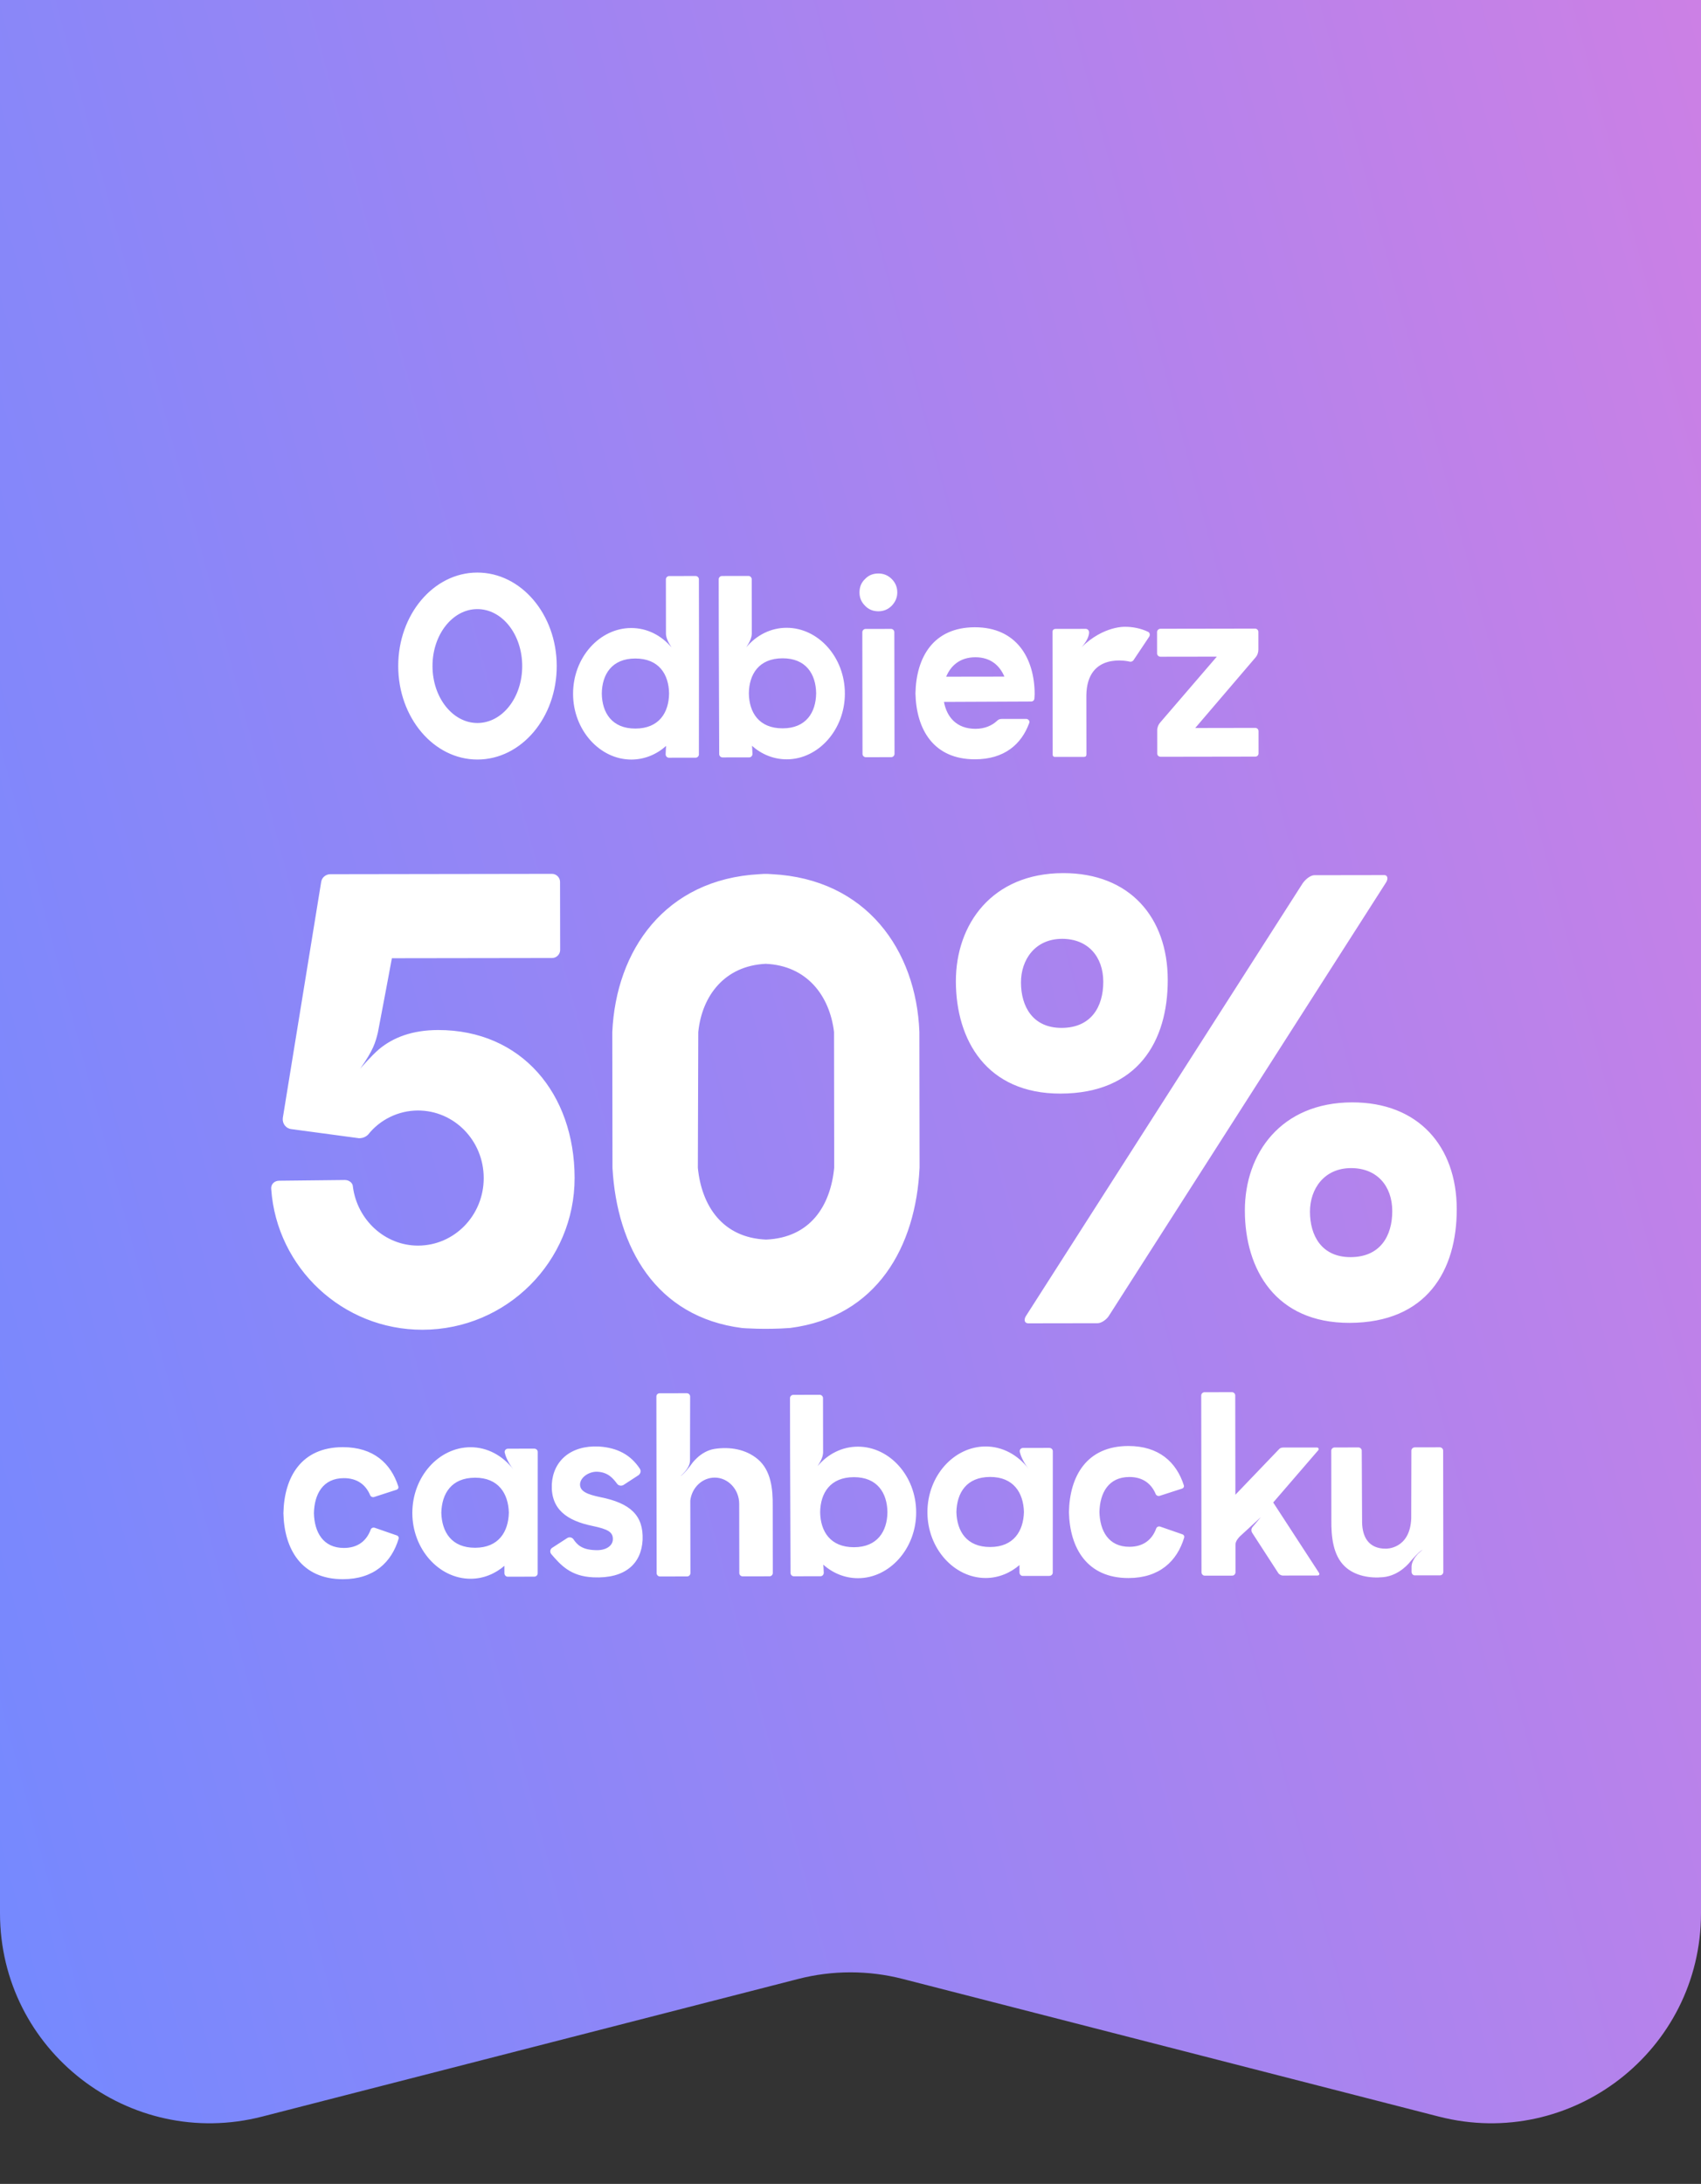
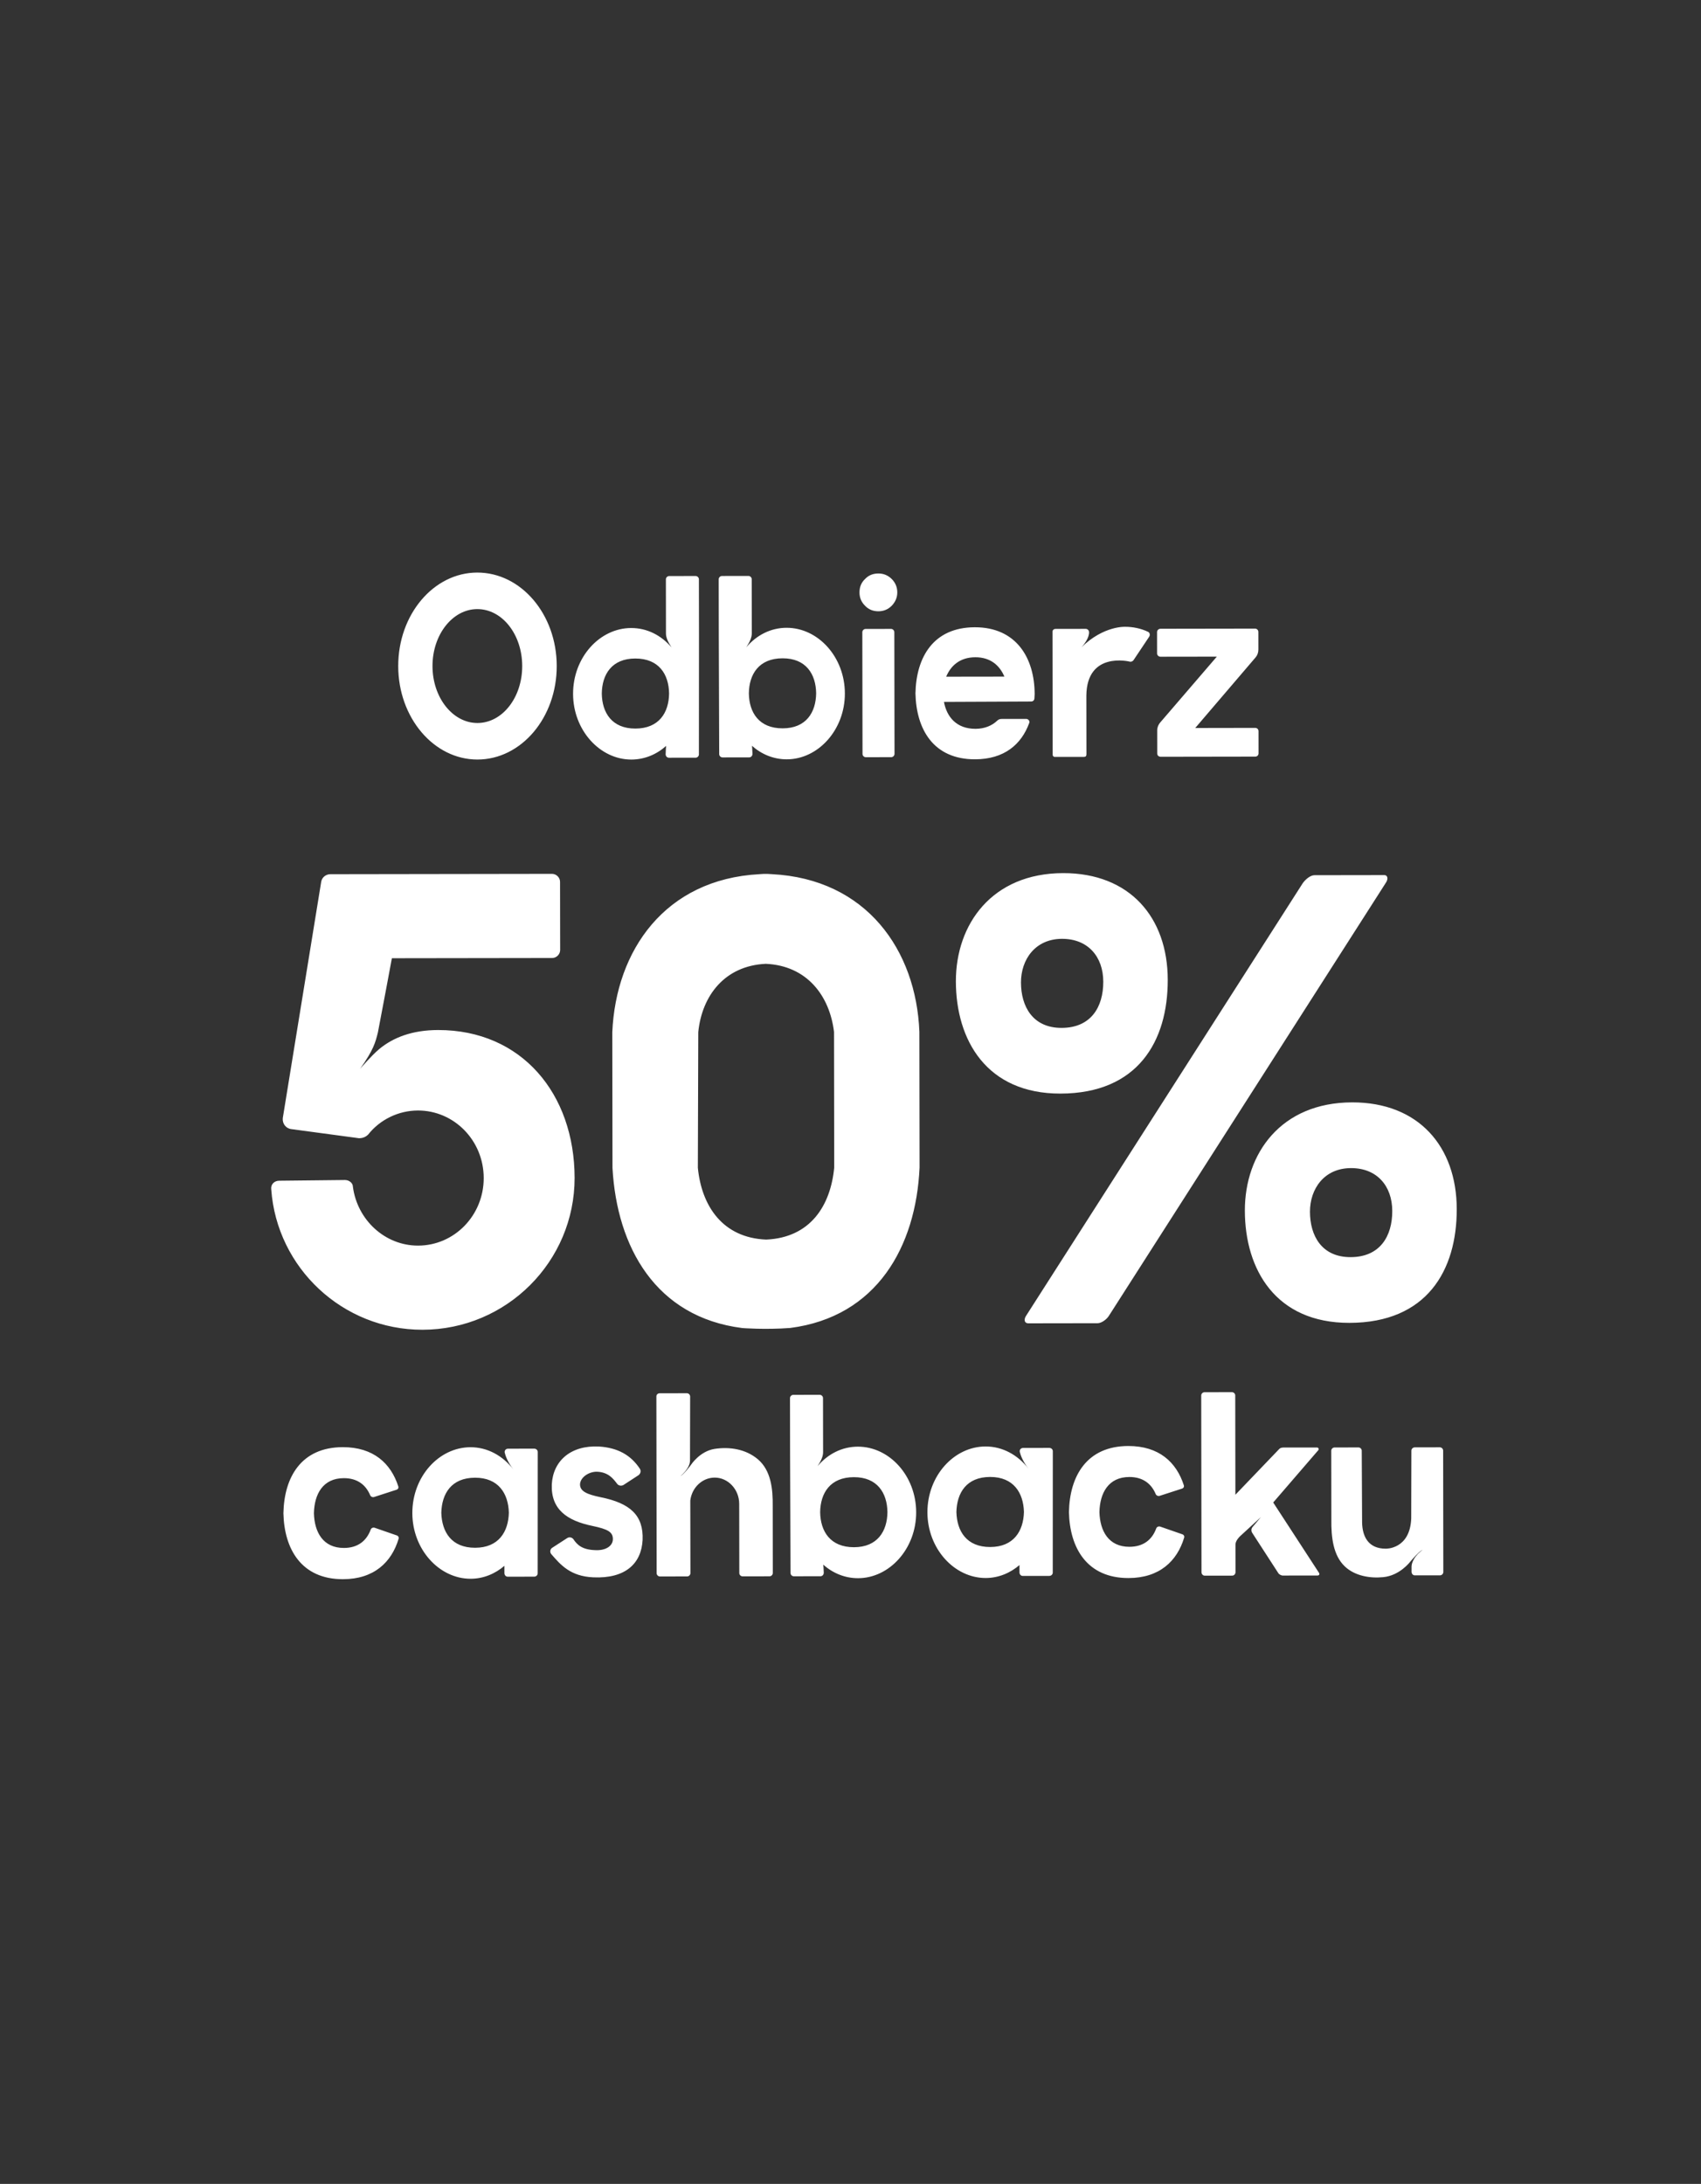
<svg xmlns="http://www.w3.org/2000/svg" width="81" height="104" viewBox="0 0 81 104" fill="none">
  <rect x="0" y="0" width="81" height="104" fill="#333333" stroke="none" />
-   <path d="M0 0H81V91.108C81 97.64 74.84 102.418 68.513 100.793L42.987 94.239C41.355 93.82 39.645 93.82 38.013 94.239L12.487 100.793C6.16 102.418 0 97.64 0 91.108V0Z" fill="url(#paint0_linear_2622_57)" />
  <path d="M22.724 27.266C24.812 27.263 26.507 29.252 26.511 31.712C26.515 34.172 24.825 36.167 22.737 36.17C20.661 36.173 18.966 34.183 18.963 31.723C18.959 29.263 20.648 27.269 22.724 27.266ZM22.735 34.43C23.923 34.428 24.869 33.215 24.867 31.715C24.865 30.215 23.915 29.004 22.727 29.006C21.551 29.008 20.593 30.221 20.595 31.721C20.597 33.221 21.559 34.431 22.735 34.43ZM33.124 27.43C33.209 27.43 33.281 27.502 33.281 27.586L33.285 30.238L33.281 35.926C33.281 36.01 33.209 36.082 33.125 36.083L31.853 36.084C31.769 36.084 31.697 36.013 31.697 35.917L31.709 35.653L31.72 35.521C31.265 35.929 30.689 36.17 30.065 36.171C28.565 36.173 27.291 34.771 27.289 33.043C27.286 31.303 28.556 29.909 30.056 29.907C30.812 29.906 31.485 30.253 31.977 30.828C31.809 30.576 31.713 30.361 31.712 30.169L31.709 27.589C31.709 27.505 31.78 27.433 31.864 27.432L33.124 27.43ZM30.255 34.695C31.383 34.693 31.85 33.936 31.861 33.024C31.847 32.112 31.378 31.357 30.25 31.359C29.134 31.36 28.667 32.117 28.657 33.029C28.67 33.941 29.139 34.696 30.255 34.695ZM37.456 29.896C38.956 29.894 40.23 31.284 40.232 33.024C40.235 34.752 38.965 36.158 37.465 36.16C36.841 36.161 36.264 35.922 35.808 35.515L35.82 35.647L35.832 35.899C35.833 35.995 35.761 36.067 35.677 36.067L34.405 36.069C34.321 36.069 34.248 35.997 34.248 35.913L34.228 30.237L34.224 27.585C34.224 27.501 34.296 27.429 34.38 27.429L35.64 27.427C35.724 27.427 35.796 27.499 35.796 27.583L35.8 30.163C35.8 30.355 35.705 30.571 35.537 30.823C36.028 30.246 36.7 29.897 37.456 29.896ZM37.27 34.684C38.386 34.683 38.853 33.926 38.864 33.014C38.851 32.102 38.382 31.347 37.266 31.349C36.138 31.35 35.671 32.107 35.66 33.019C35.673 33.931 36.142 34.686 37.27 34.684ZM40.928 28.211C40.928 27.959 41.012 27.743 41.191 27.575C41.359 27.394 41.575 27.31 41.827 27.31C42.067 27.309 42.283 27.393 42.464 27.573C42.632 27.741 42.728 27.956 42.728 28.208C42.729 28.46 42.633 28.665 42.465 28.845C42.286 29.025 42.07 29.109 41.83 29.11C41.578 29.11 41.362 29.026 41.193 28.847C41.013 28.667 40.929 28.463 40.928 28.211ZM42.44 36.057L41.228 36.059C41.144 36.059 41.072 35.987 41.072 35.903L41.063 30.107C41.063 30.023 41.135 29.951 41.219 29.951L42.431 29.949C42.515 29.949 42.587 30.021 42.587 30.105L42.596 35.901C42.596 35.985 42.524 36.057 42.44 36.057ZM49.269 33.059L49.258 33.251C49.258 33.335 49.198 33.407 49.102 33.407L44.95 33.425C45.083 34.133 45.54 34.708 46.452 34.707C46.896 34.706 47.243 34.55 47.483 34.322C47.543 34.261 47.615 34.237 47.699 34.237L48.863 34.235C48.971 34.235 49.055 34.343 49.007 34.439C48.637 35.448 47.822 36.157 46.43 36.159C44.45 36.162 43.632 34.735 43.593 33.019C43.627 31.303 44.441 29.874 46.42 29.871C48.401 29.868 49.267 31.343 49.269 33.059ZM46.447 31.299C45.703 31.3 45.271 31.709 45.056 32.225L47.828 32.221C47.611 31.705 47.179 31.298 46.447 31.299ZM54.667 30.087C54.751 30.123 54.775 30.231 54.727 30.315L53.973 31.444C53.925 31.504 53.841 31.528 53.781 31.504C53.781 31.504 51.752 31.003 51.731 33.127L51.735 35.911C51.735 36.007 51.7 36.043 51.615 36.043L50.26 36.045C50.115 36.058 50.127 35.926 50.127 35.926L50.119 30.058C50.131 30.022 50.154 29.95 50.275 29.949L51.703 29.947C51.786 29.947 51.859 30.019 51.859 30.103C51.859 30.103 51.895 30.391 51.5 30.824C52.554 29.79 53.586 29.849 53.586 29.849C53.922 29.848 54.319 29.919 54.667 30.087ZM55.248 34.406L57.944 31.27L55.267 31.274C55.172 31.274 55.099 31.202 55.099 31.118L55.098 30.098C55.098 30.014 55.17 29.942 55.266 29.942L59.766 29.935C59.85 29.935 59.922 30.007 59.922 30.091L59.923 30.931C59.923 31.075 59.875 31.207 59.792 31.303L56.916 34.668L59.773 34.663C59.856 34.663 59.929 34.723 59.929 34.819L59.93 35.875C59.93 35.971 59.858 36.031 59.775 36.031L55.275 36.038C55.178 36.038 55.106 35.978 55.106 35.882L55.105 34.778C55.105 34.634 55.164 34.502 55.248 34.406ZM20.859 49.051C24.837 49.045 27.356 52.083 27.362 56.089C27.368 60.067 24.127 63.318 20.12 63.324C16.318 63.329 13.184 60.38 12.916 56.637C12.886 56.403 13.061 56.227 13.295 56.227L16.425 56.193C16.629 56.193 16.805 56.339 16.805 56.514C17.012 58.093 18.33 59.32 19.909 59.317C21.635 59.315 23.037 57.88 23.034 56.096C23.031 54.312 21.625 52.881 19.9 52.883C18.964 52.885 18.087 53.325 17.533 54.027C17.416 54.145 17.27 54.203 17.094 54.203L13.877 53.77C13.613 53.741 13.438 53.507 13.466 53.244L15.292 42.011C15.321 41.777 15.526 41.63 15.731 41.63L26.288 41.614C26.493 41.614 26.669 41.789 26.669 41.994L26.674 45.24C26.674 45.445 26.499 45.621 26.294 45.621L18.661 45.632C18.661 45.632 18.139 48.441 17.994 49.172C17.877 49.64 17.79 49.991 17.148 50.899C17.148 50.899 17.674 50.284 18.053 49.961C18.725 49.405 19.631 49.053 20.859 49.051ZM37.63 63.239C36.431 63.329 35.348 63.243 35.348 63.243C31.224 62.722 29.377 59.391 29.166 55.619L29.157 49.156C29.327 45.266 31.661 41.87 36.165 41.629C36.165 41.629 36.457 41.599 36.75 41.628C41.254 41.855 43.628 45.245 43.78 49.134L43.789 55.597C43.619 59.37 41.752 62.707 37.63 63.239ZM36.483 59.03C38.588 58.939 39.551 57.417 39.724 55.603L39.715 49.14C39.507 47.415 38.423 45.983 36.464 45.898C34.504 45.989 33.424 47.424 33.251 49.15L33.231 55.613C33.41 57.426 34.406 58.945 36.483 59.03ZM50.628 41.579C53.787 41.574 55.603 43.677 55.607 46.66C55.612 49.585 54.182 52.072 50.497 52.078C46.988 52.083 45.522 49.541 45.518 46.733C45.514 44.014 47.236 41.584 50.628 41.579ZM65.924 41.673C66.07 41.673 66.129 41.848 65.983 42.053L52.823 62.632C52.706 62.837 52.444 63.013 52.268 63.013L48.963 63.018C48.788 63.018 48.729 62.843 48.875 62.638L62.035 42.059C62.181 41.854 62.414 41.678 62.59 41.678L65.924 41.673ZM50.551 48.949C51.955 48.947 52.538 47.951 52.537 46.752C52.535 45.553 51.803 44.706 50.574 44.708C49.287 44.71 48.616 45.705 48.618 46.787C48.619 47.928 49.177 48.951 50.551 48.949ZM64.389 52.496C67.548 52.492 69.364 54.595 69.369 57.578C69.373 60.502 67.944 62.99 64.259 62.996C60.749 63.001 59.283 60.459 59.279 57.651C59.275 54.931 60.997 52.501 64.389 52.496ZM64.313 59.866C65.716 59.864 66.3 58.869 66.298 57.67C66.296 56.471 65.564 55.624 64.336 55.626C63.049 55.627 62.378 56.623 62.379 57.705C62.381 58.846 62.938 59.868 64.313 59.866ZM17.841 72.753L18.909 73.123C18.969 73.147 19.005 73.219 18.981 73.279C18.647 74.396 17.808 75.201 16.332 75.203C14.352 75.206 13.534 73.767 13.496 72.063C13.529 70.347 14.343 68.918 16.323 68.915C17.787 68.913 18.616 69.692 18.966 70.783C18.99 70.855 18.954 70.915 18.894 70.939L17.814 71.289C17.73 71.313 17.646 71.265 17.622 71.193C17.418 70.714 17.021 70.39 16.373 70.391C15.377 70.393 14.97 71.149 14.948 72.061C14.973 72.961 15.382 73.717 16.378 73.715C17.05 73.714 17.457 73.366 17.649 72.849C17.673 72.765 17.768 72.729 17.841 72.753ZM25.439 68.986C25.535 68.986 25.607 69.058 25.607 69.142L25.604 74.926C25.604 75.01 25.532 75.082 25.436 75.082L24.176 75.084C24.092 75.084 24.02 75.012 24.02 74.916L24.019 74.568L24.031 74.556C23.588 74.941 23.024 75.181 22.412 75.182C20.912 75.184 19.638 73.782 19.635 72.054C19.633 70.314 20.903 68.921 22.403 68.918C23.219 68.917 23.939 69.324 24.444 69.971C24.18 69.636 24.071 69.336 24.035 69.18C24.011 69.084 24.083 68.988 24.191 68.988L25.439 68.986ZM22.626 73.706C23.742 73.704 24.209 72.948 24.231 72.036C24.206 71.124 23.737 70.368 22.621 70.37C21.493 70.372 21.038 71.128 21.015 72.04C21.041 72.952 21.498 73.708 22.626 73.706ZM29.684 70.72C29.589 70.768 29.469 70.756 29.396 70.672C29.204 70.42 28.976 70.109 28.436 70.085C28.052 70.074 27.644 70.339 27.62 70.675C27.609 71.023 27.969 71.166 28.593 71.297C30.022 71.583 30.647 72.17 30.6 73.334C30.542 74.462 29.775 75.183 28.251 75.114C27.159 75.067 26.69 74.516 26.245 74.001C26.173 73.905 26.197 73.761 26.305 73.701L27.012 73.243C27.108 73.183 27.228 73.207 27.3 73.291C27.481 73.567 27.721 73.794 28.321 73.818C28.837 73.853 29.173 73.624 29.184 73.312C29.196 72.952 28.944 72.821 28.211 72.666C26.999 72.416 26.23 71.877 26.276 70.689C26.335 69.573 27.174 68.815 28.53 68.885C29.418 68.944 30.042 69.291 30.475 69.951C30.535 70.058 30.5 70.178 30.404 70.251L29.684 70.72ZM32.708 66.347C32.792 66.347 32.864 66.419 32.864 66.503L32.857 69.551C32.857 69.935 32.402 70.296 32.402 70.296C32.57 70.211 32.905 69.755 32.905 69.755C32.905 69.755 33.324 69.106 34.032 68.997C34.752 68.888 35.52 69.007 36.096 69.498C36.709 70.025 36.807 70.889 36.796 71.729L36.8 74.909C36.801 74.993 36.729 75.065 36.645 75.065L35.361 75.067C35.277 75.067 35.205 74.996 35.205 74.912L35.2 71.612C35.199 70.927 34.67 70.364 34.034 70.365C33.434 70.366 32.943 70.847 32.871 71.459L32.877 74.915C32.877 74.999 32.805 75.071 32.721 75.071L31.425 75.073C31.341 75.073 31.269 75.001 31.268 74.917L31.256 66.505C31.256 66.409 31.328 66.349 31.412 66.349L32.708 66.347ZM40.851 68.891C42.351 68.889 43.625 70.279 43.627 72.019C43.63 73.747 42.36 75.153 40.86 75.155C40.236 75.156 39.66 74.917 39.203 74.51L39.215 74.642L39.227 74.894C39.228 74.99 39.156 75.062 39.072 75.062L37.8 75.064C37.716 75.064 37.644 74.992 37.644 74.908L37.623 69.232L37.619 66.58C37.619 66.496 37.691 66.424 37.775 66.424L39.035 66.422C39.119 66.422 39.191 66.494 39.191 66.578L39.195 69.158C39.195 69.35 39.1 69.566 38.932 69.818C39.423 69.241 40.095 68.892 40.851 68.891ZM40.666 73.68C41.782 73.678 42.249 72.921 42.259 72.009C42.246 71.097 41.777 70.342 40.661 70.344C39.533 70.345 39.066 71.102 39.055 72.014C39.069 72.926 39.538 73.681 40.666 73.68ZM49.966 68.95C50.062 68.95 50.134 69.022 50.134 69.106L50.131 74.89C50.131 74.974 50.059 75.046 49.963 75.046L48.703 75.048C48.619 75.048 48.547 74.976 48.547 74.88L48.546 74.532L48.558 74.52C48.115 74.905 47.551 75.145 46.939 75.146C45.439 75.148 44.165 73.746 44.163 72.018C44.16 70.278 45.43 68.885 46.93 68.882C47.746 68.881 48.467 69.288 48.972 69.935C48.707 69.6 48.599 69.3 48.562 69.144C48.538 69.048 48.61 68.952 48.718 68.952L49.966 68.95ZM47.153 73.67C48.269 73.668 48.736 72.912 48.759 72C48.733 71.088 48.264 70.332 47.148 70.334C46.02 70.336 45.565 71.092 45.543 72.004C45.568 72.916 46.025 73.672 47.153 73.67ZM55.247 72.698L56.315 73.069C56.375 73.092 56.411 73.164 56.388 73.224C56.053 74.341 55.214 75.146 53.738 75.148C51.758 75.151 50.94 73.712 50.902 72.008C50.935 70.292 51.749 68.863 53.729 68.86C55.193 68.858 56.022 69.637 56.372 70.728C56.396 70.8 56.36 70.861 56.3 70.885L55.221 71.234C55.137 71.258 55.053 71.21 55.029 71.138C54.824 70.659 54.427 70.335 53.779 70.336C52.783 70.338 52.376 71.094 52.354 72.006C52.379 72.906 52.788 73.662 53.784 73.66C54.456 73.659 54.864 73.311 55.055 72.794C55.079 72.71 55.175 72.674 55.247 72.698ZM60.901 69.018C60.949 68.958 61.021 68.934 61.105 68.933L62.713 68.931C62.785 68.931 62.821 69.015 62.773 69.063L60.629 71.55L62.806 74.895C62.854 74.967 62.818 75.027 62.734 75.027L61.09 75.029C61.006 75.03 60.898 74.97 60.862 74.898L59.635 73.004C59.575 72.92 59.575 72.8 59.647 72.716L60.042 72.247L59.047 73.16C58.999 73.209 58.832 73.377 58.832 73.557L58.834 74.865C58.834 74.961 58.762 75.033 58.678 75.033L57.37 75.035C57.286 75.035 57.214 74.963 57.214 74.867L57.201 66.455C57.201 66.371 57.273 66.299 57.357 66.299L58.665 66.297C58.749 66.297 58.821 66.369 58.821 66.453L58.828 71.181L60.901 69.018ZM68.729 74.862C68.729 74.946 68.657 75.018 68.573 75.019L67.374 75.02C67.29 75.02 67.229 74.96 67.217 74.865L67.217 74.588C67.228 74.373 67.372 74.156 67.516 74C67.576 73.94 67.744 73.796 67.756 73.796C67.576 73.868 67.228 74.288 67.192 74.325C67.192 74.325 67.192 74.337 67.18 74.337C67.145 74.385 66.653 75.033 65.862 75.106C65.238 75.167 64.517 75.049 64.037 74.593C63.484 74.066 63.387 73.202 63.398 72.362L63.393 69.086C63.393 69.002 63.465 68.93 63.548 68.93L64.689 68.928C64.772 68.928 64.845 69 64.845 69.084L64.862 72.504C64.875 73.164 65.152 73.752 65.992 73.75C65.992 73.75 67.144 73.785 67.201 72.309L67.209 69.081C67.209 68.996 67.281 68.924 67.376 68.924L68.564 68.922C68.648 68.922 68.721 68.994 68.721 69.078L68.729 74.862Z" fill="white" />
  <defs>
    <linearGradient id="paint0_linear_2622_57" x1="2.60409e-06" y1="104" x2="101.281" y2="77.184" gradientUnits="userSpaceOnUse">
      <stop offset="0.001" stop-color="#7389FF" />
      <stop offset="1" stop-color="#CC80E5" />
    </linearGradient>
  </defs>
</svg>